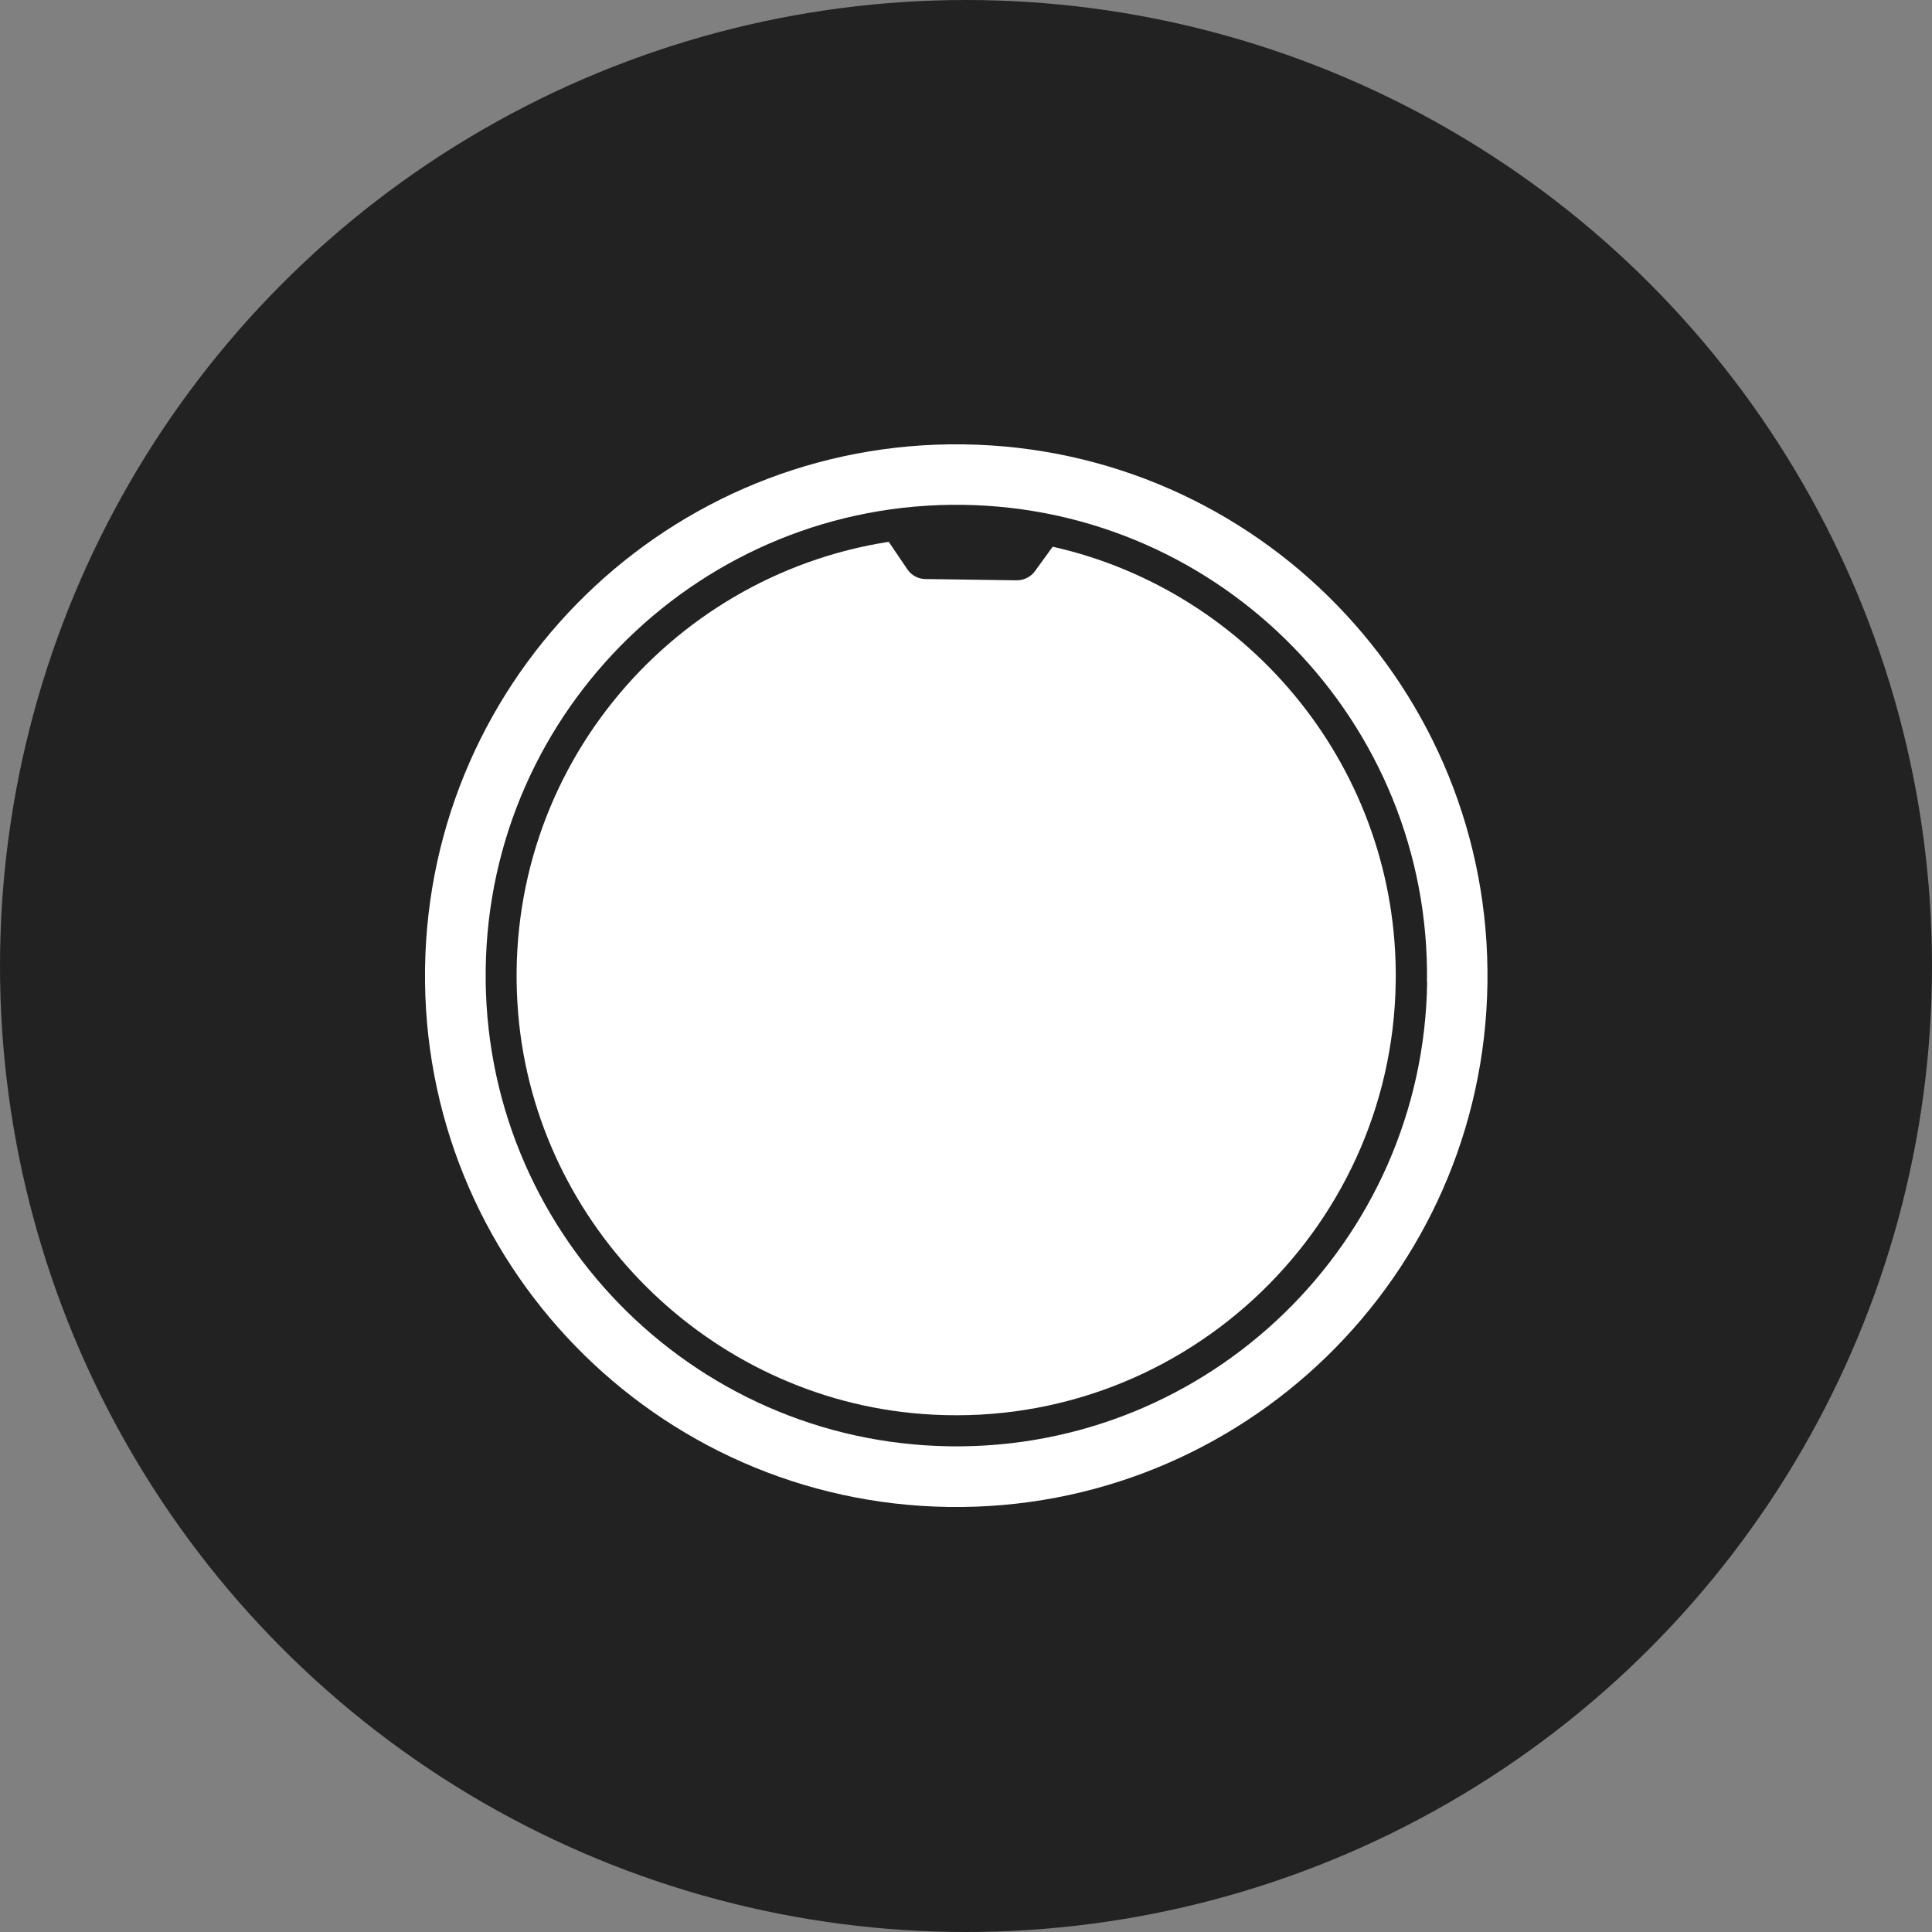
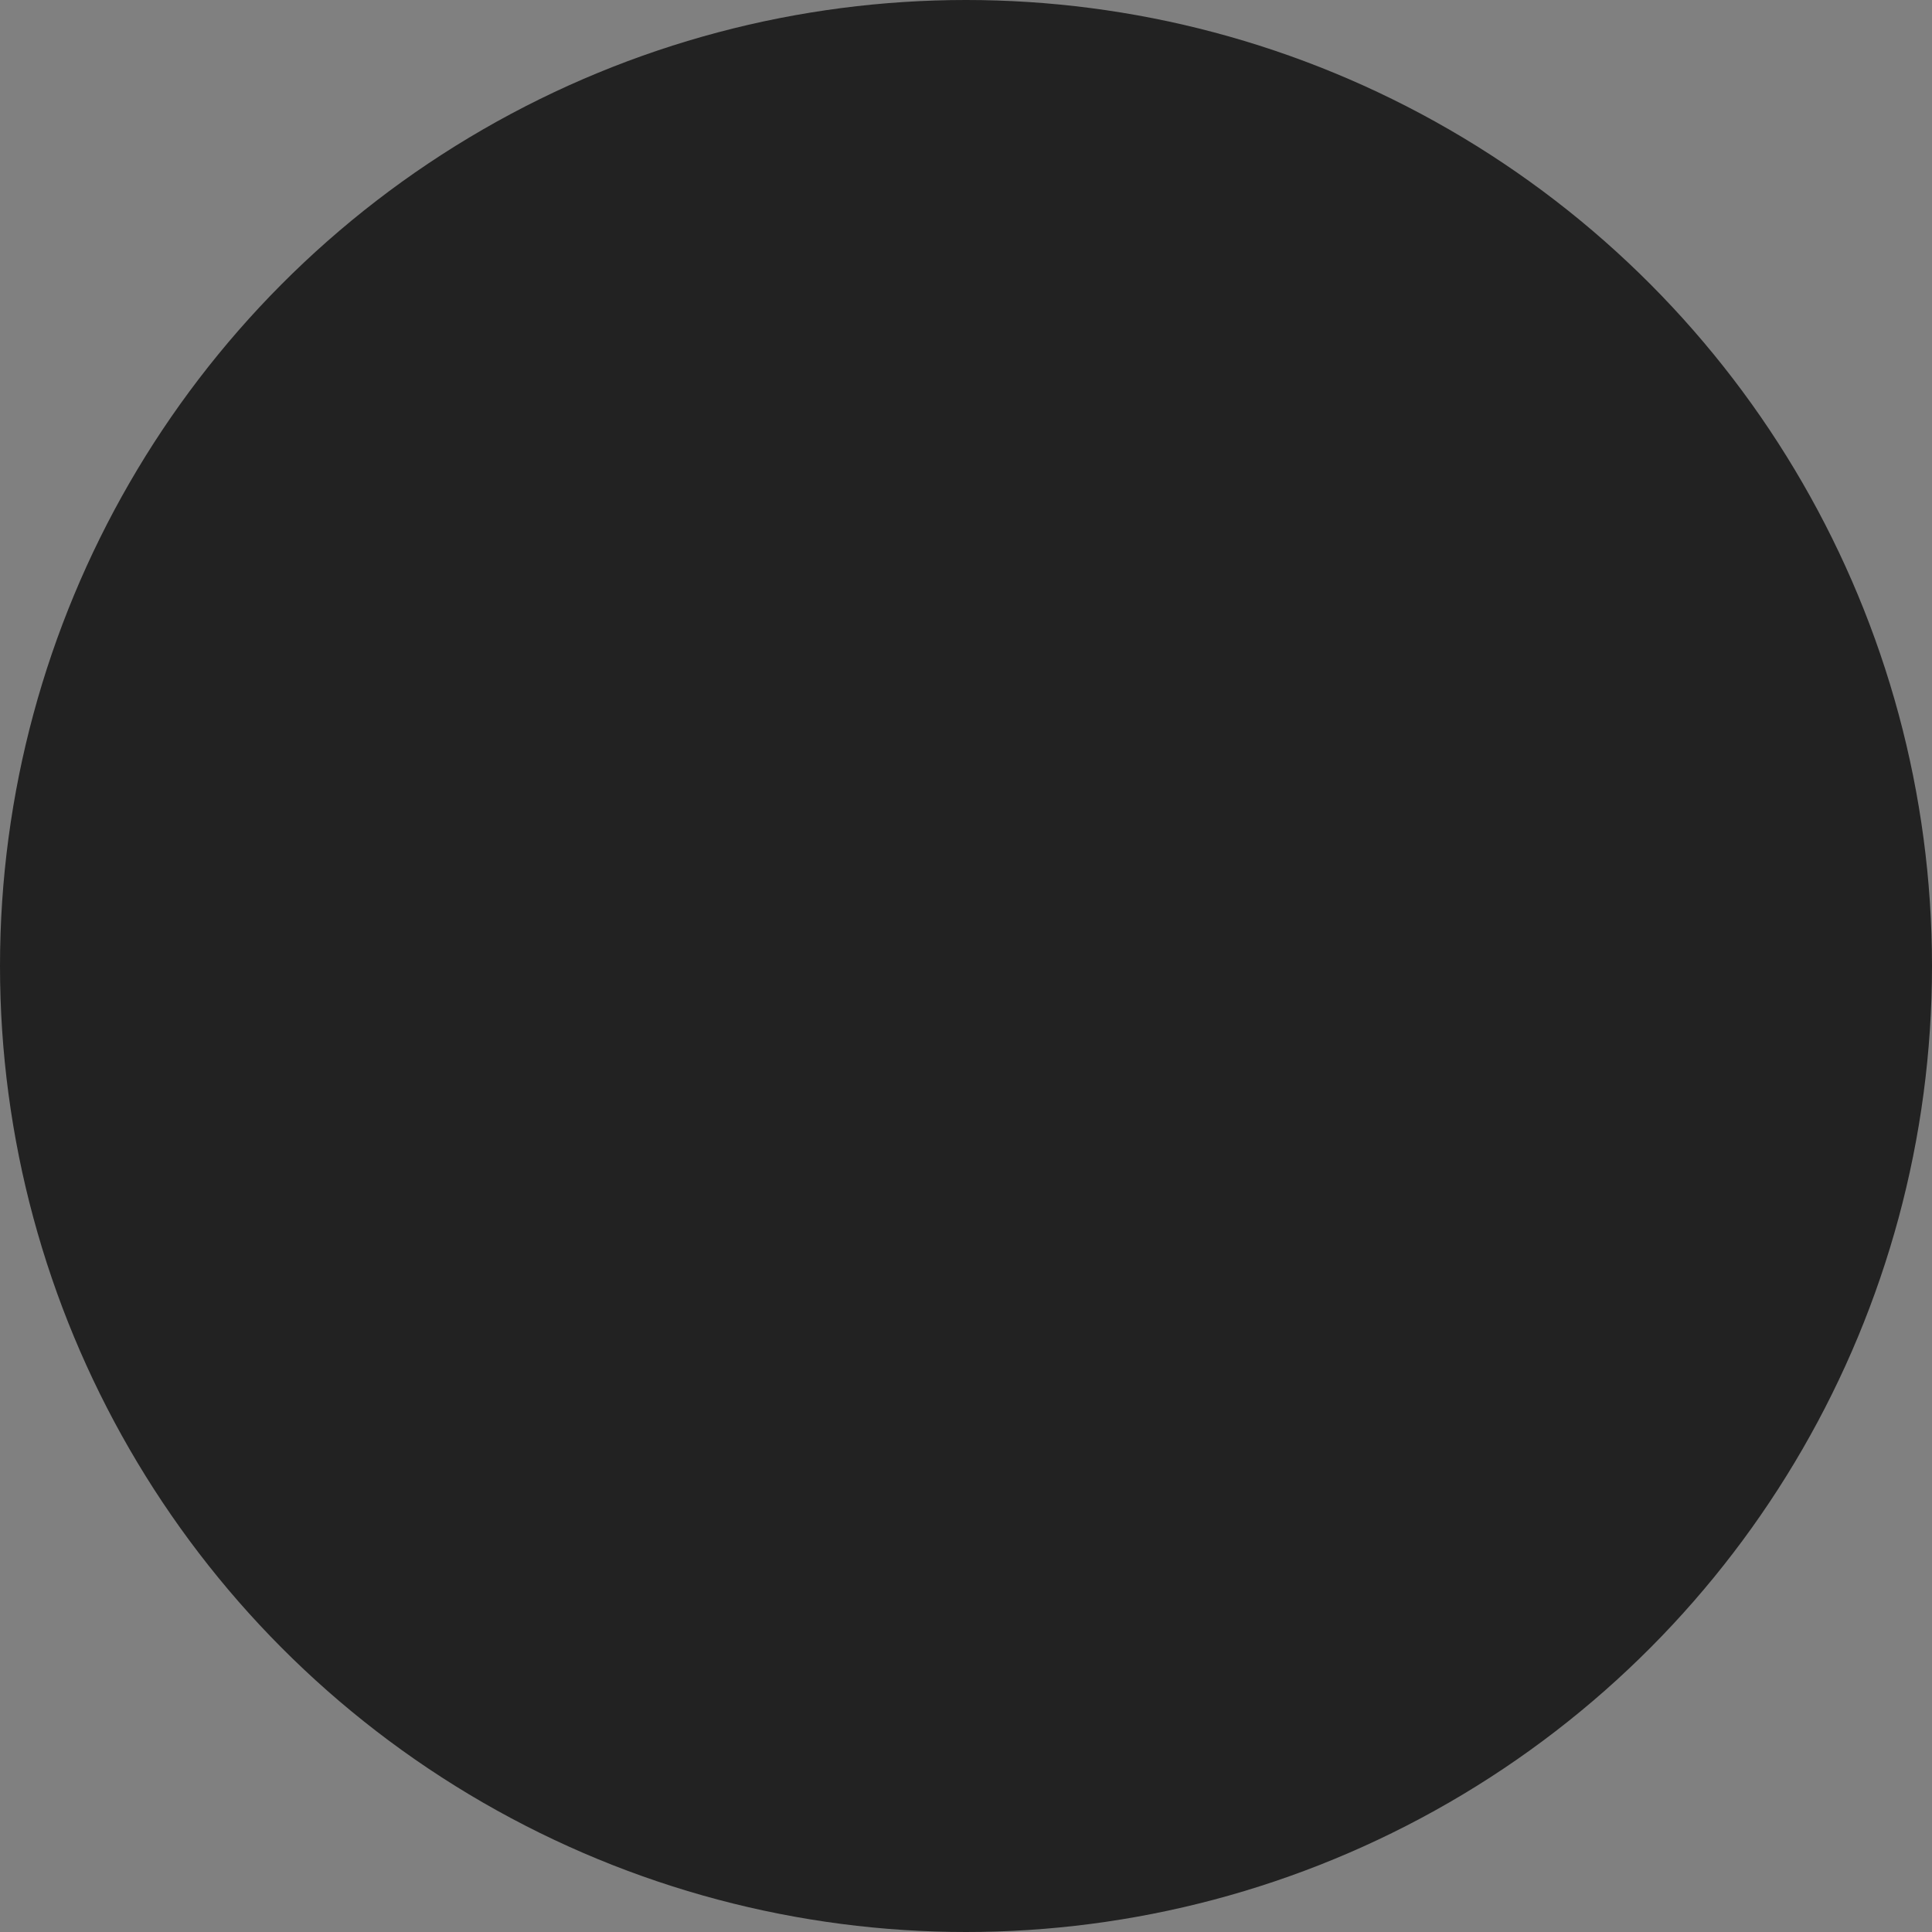
<svg xmlns="http://www.w3.org/2000/svg" width="100" height="100" viewBox="0 0 100 100" fill="none">
  <rect x="0" y="0" width="100" height="100" fill="#808080" stroke="none" />
  <g clip-path="url(#clip0_14330_1650)">
    <circle cx="50" cy="50" r="50" fill="#222222" />
    <g clip-path="url(#clip1_14330_1650)">
-       <path d="M49.878 23C34.694 22.789 22.21 34.938 22 50.122C21.789 65.305 33.928 77.789 49.112 78C64.296 78.21 76.78 66.071 76.99 50.888C77.201 35.694 65.062 23.21 49.878 23ZM73.869 50.83C73.687 64.271 62.601 75.051 49.169 74.86C35.728 74.678 24.948 63.592 25.14 50.16C25.312 36.728 36.398 25.948 49.83 26.13C63.271 26.312 74.051 37.398 73.86 50.83H73.869Z" fill="white" />
-       <path d="M54.483 28.304L53.573 29.558C53.353 29.864 52.999 30.037 52.626 30.037L47.896 29.97C47.523 29.97 47.178 29.778 46.968 29.472L46.001 28.045C34.503 29.826 25.772 40.232 26.825 52.515C27.773 63.486 36.714 72.332 47.695 73.184C60.897 74.209 72.07 63.85 72.242 50.811C72.395 39.868 64.755 30.601 54.473 28.294L54.483 28.304Z" fill="white" />
-     </g>
+       </g>
  </g>
  <defs>
    <clipPath id="clip0_14330_1650">
      <rect width="100" height="100" fill="white" />
    </clipPath>
    <clipPath id="clip1_14330_1650">
      <rect width="55" height="55" fill="white" transform="translate(22 23)" />
    </clipPath>
  </defs>
</svg>